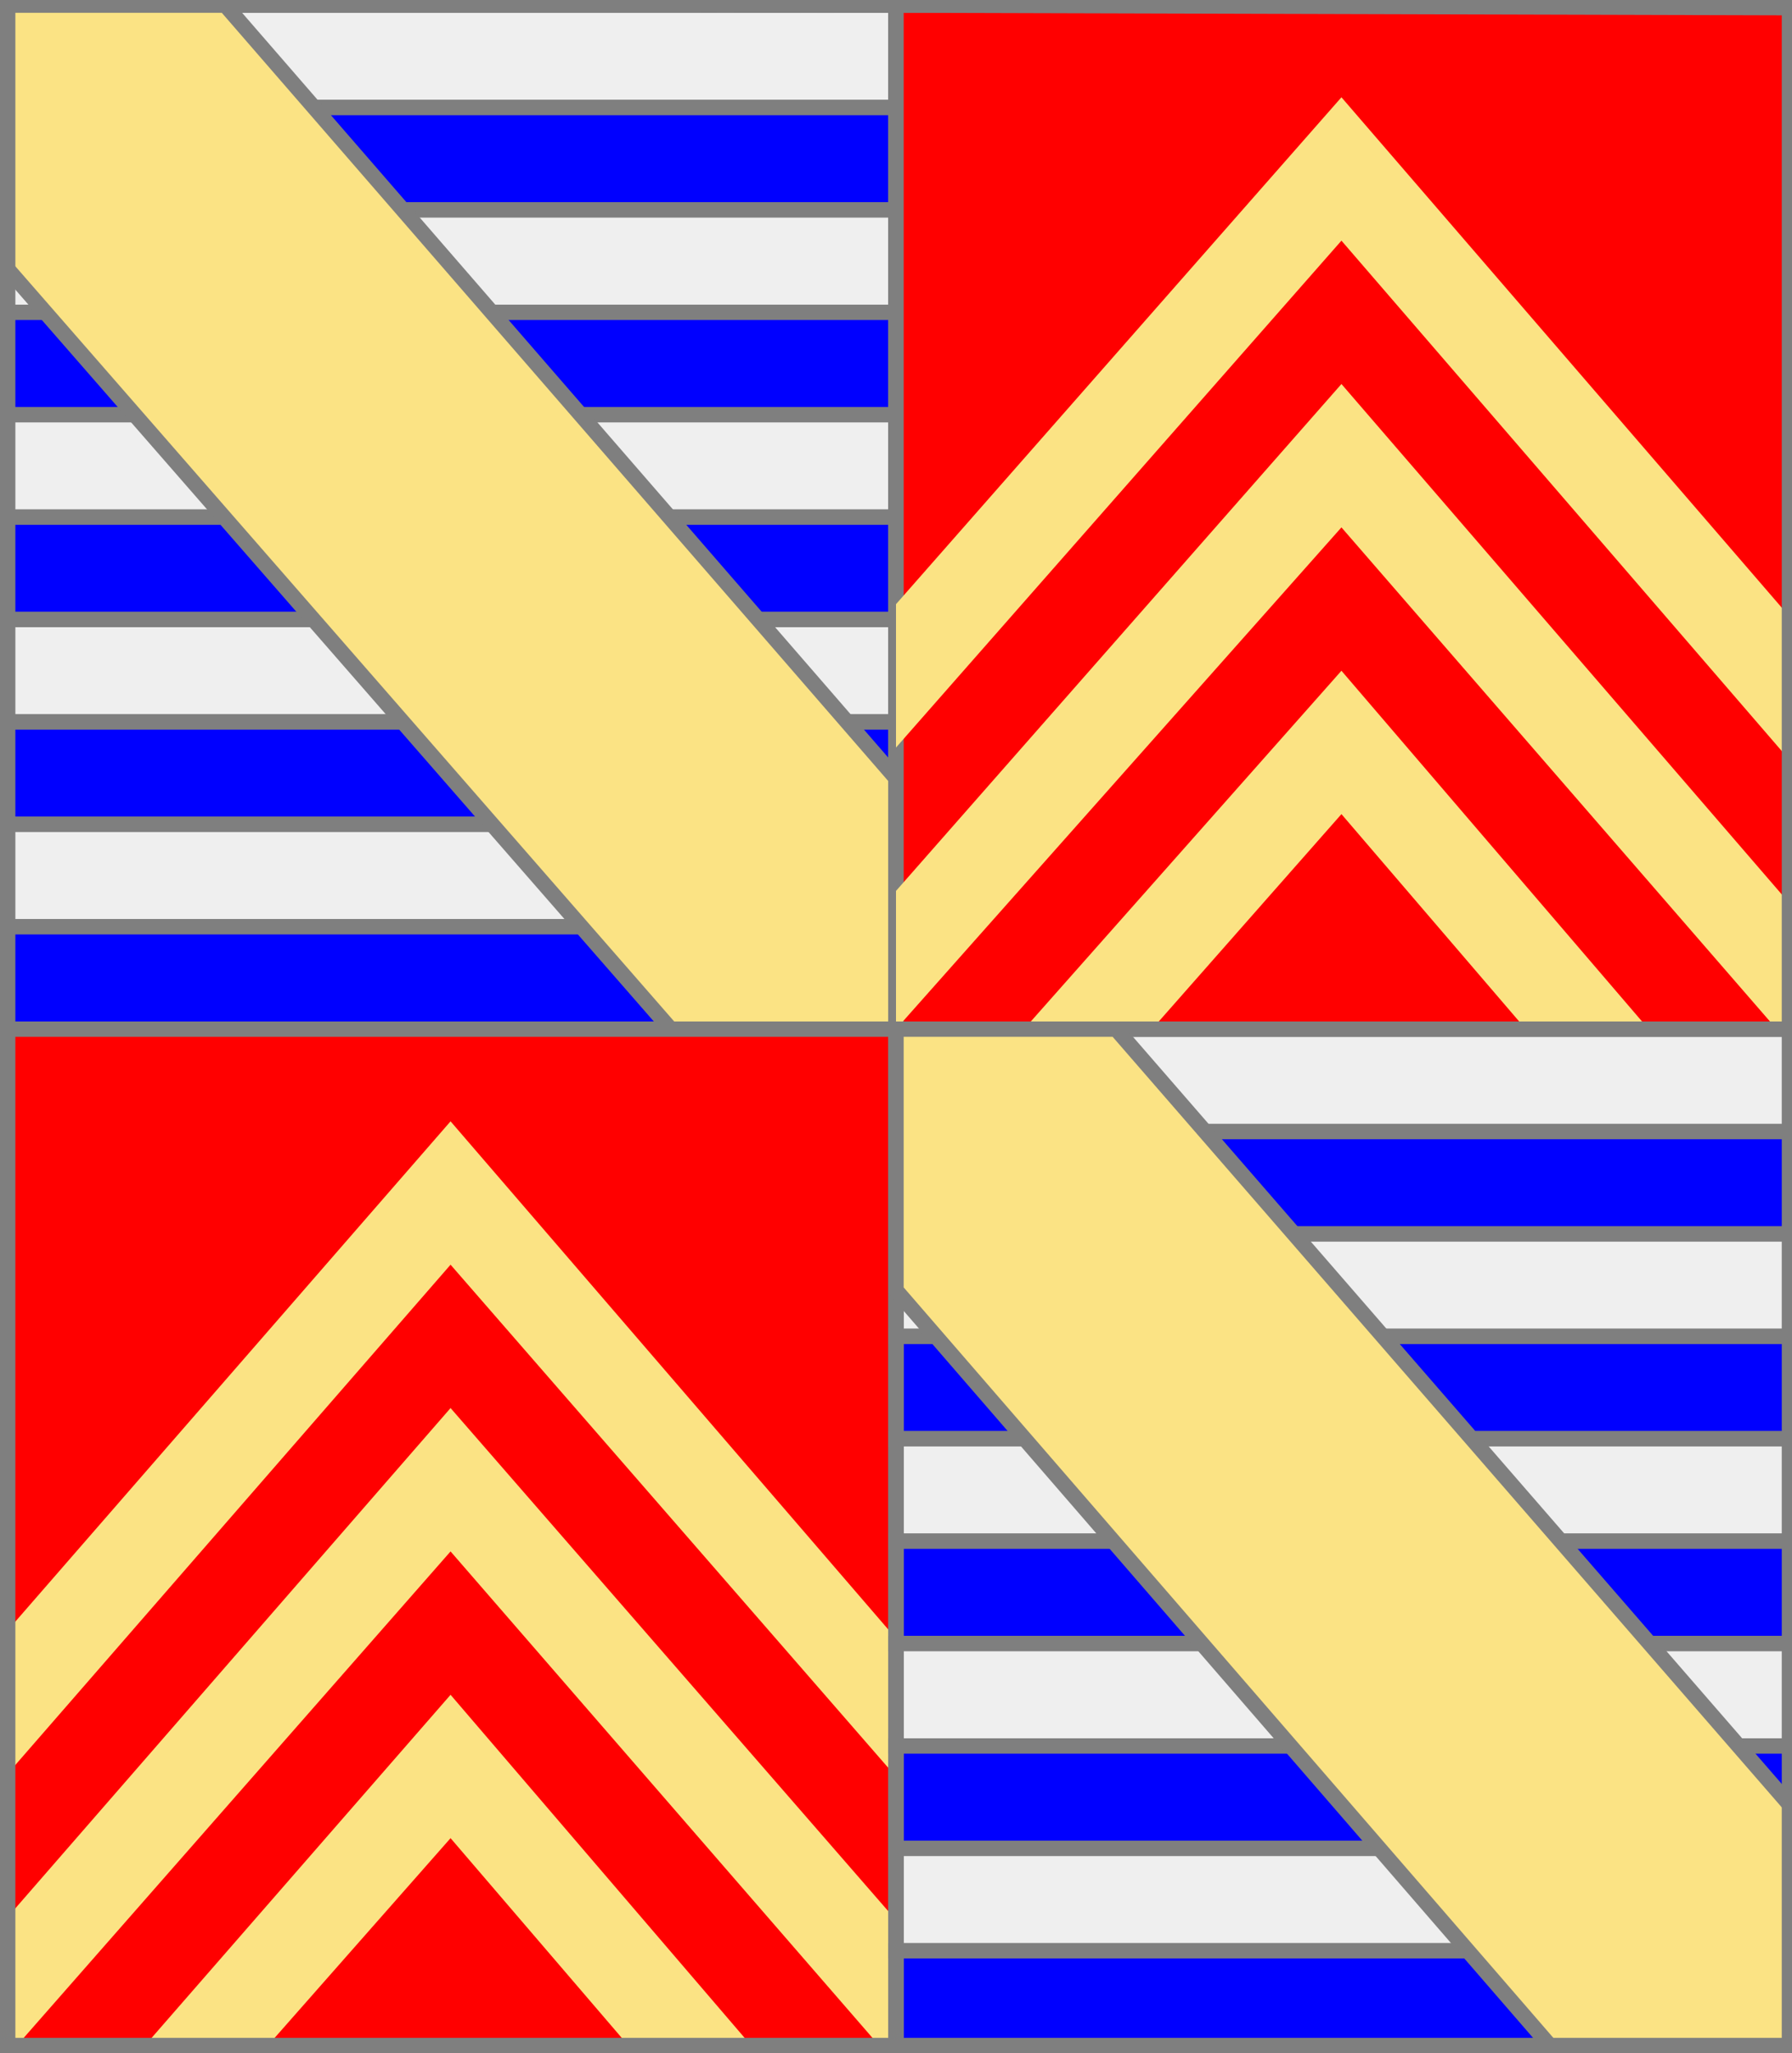
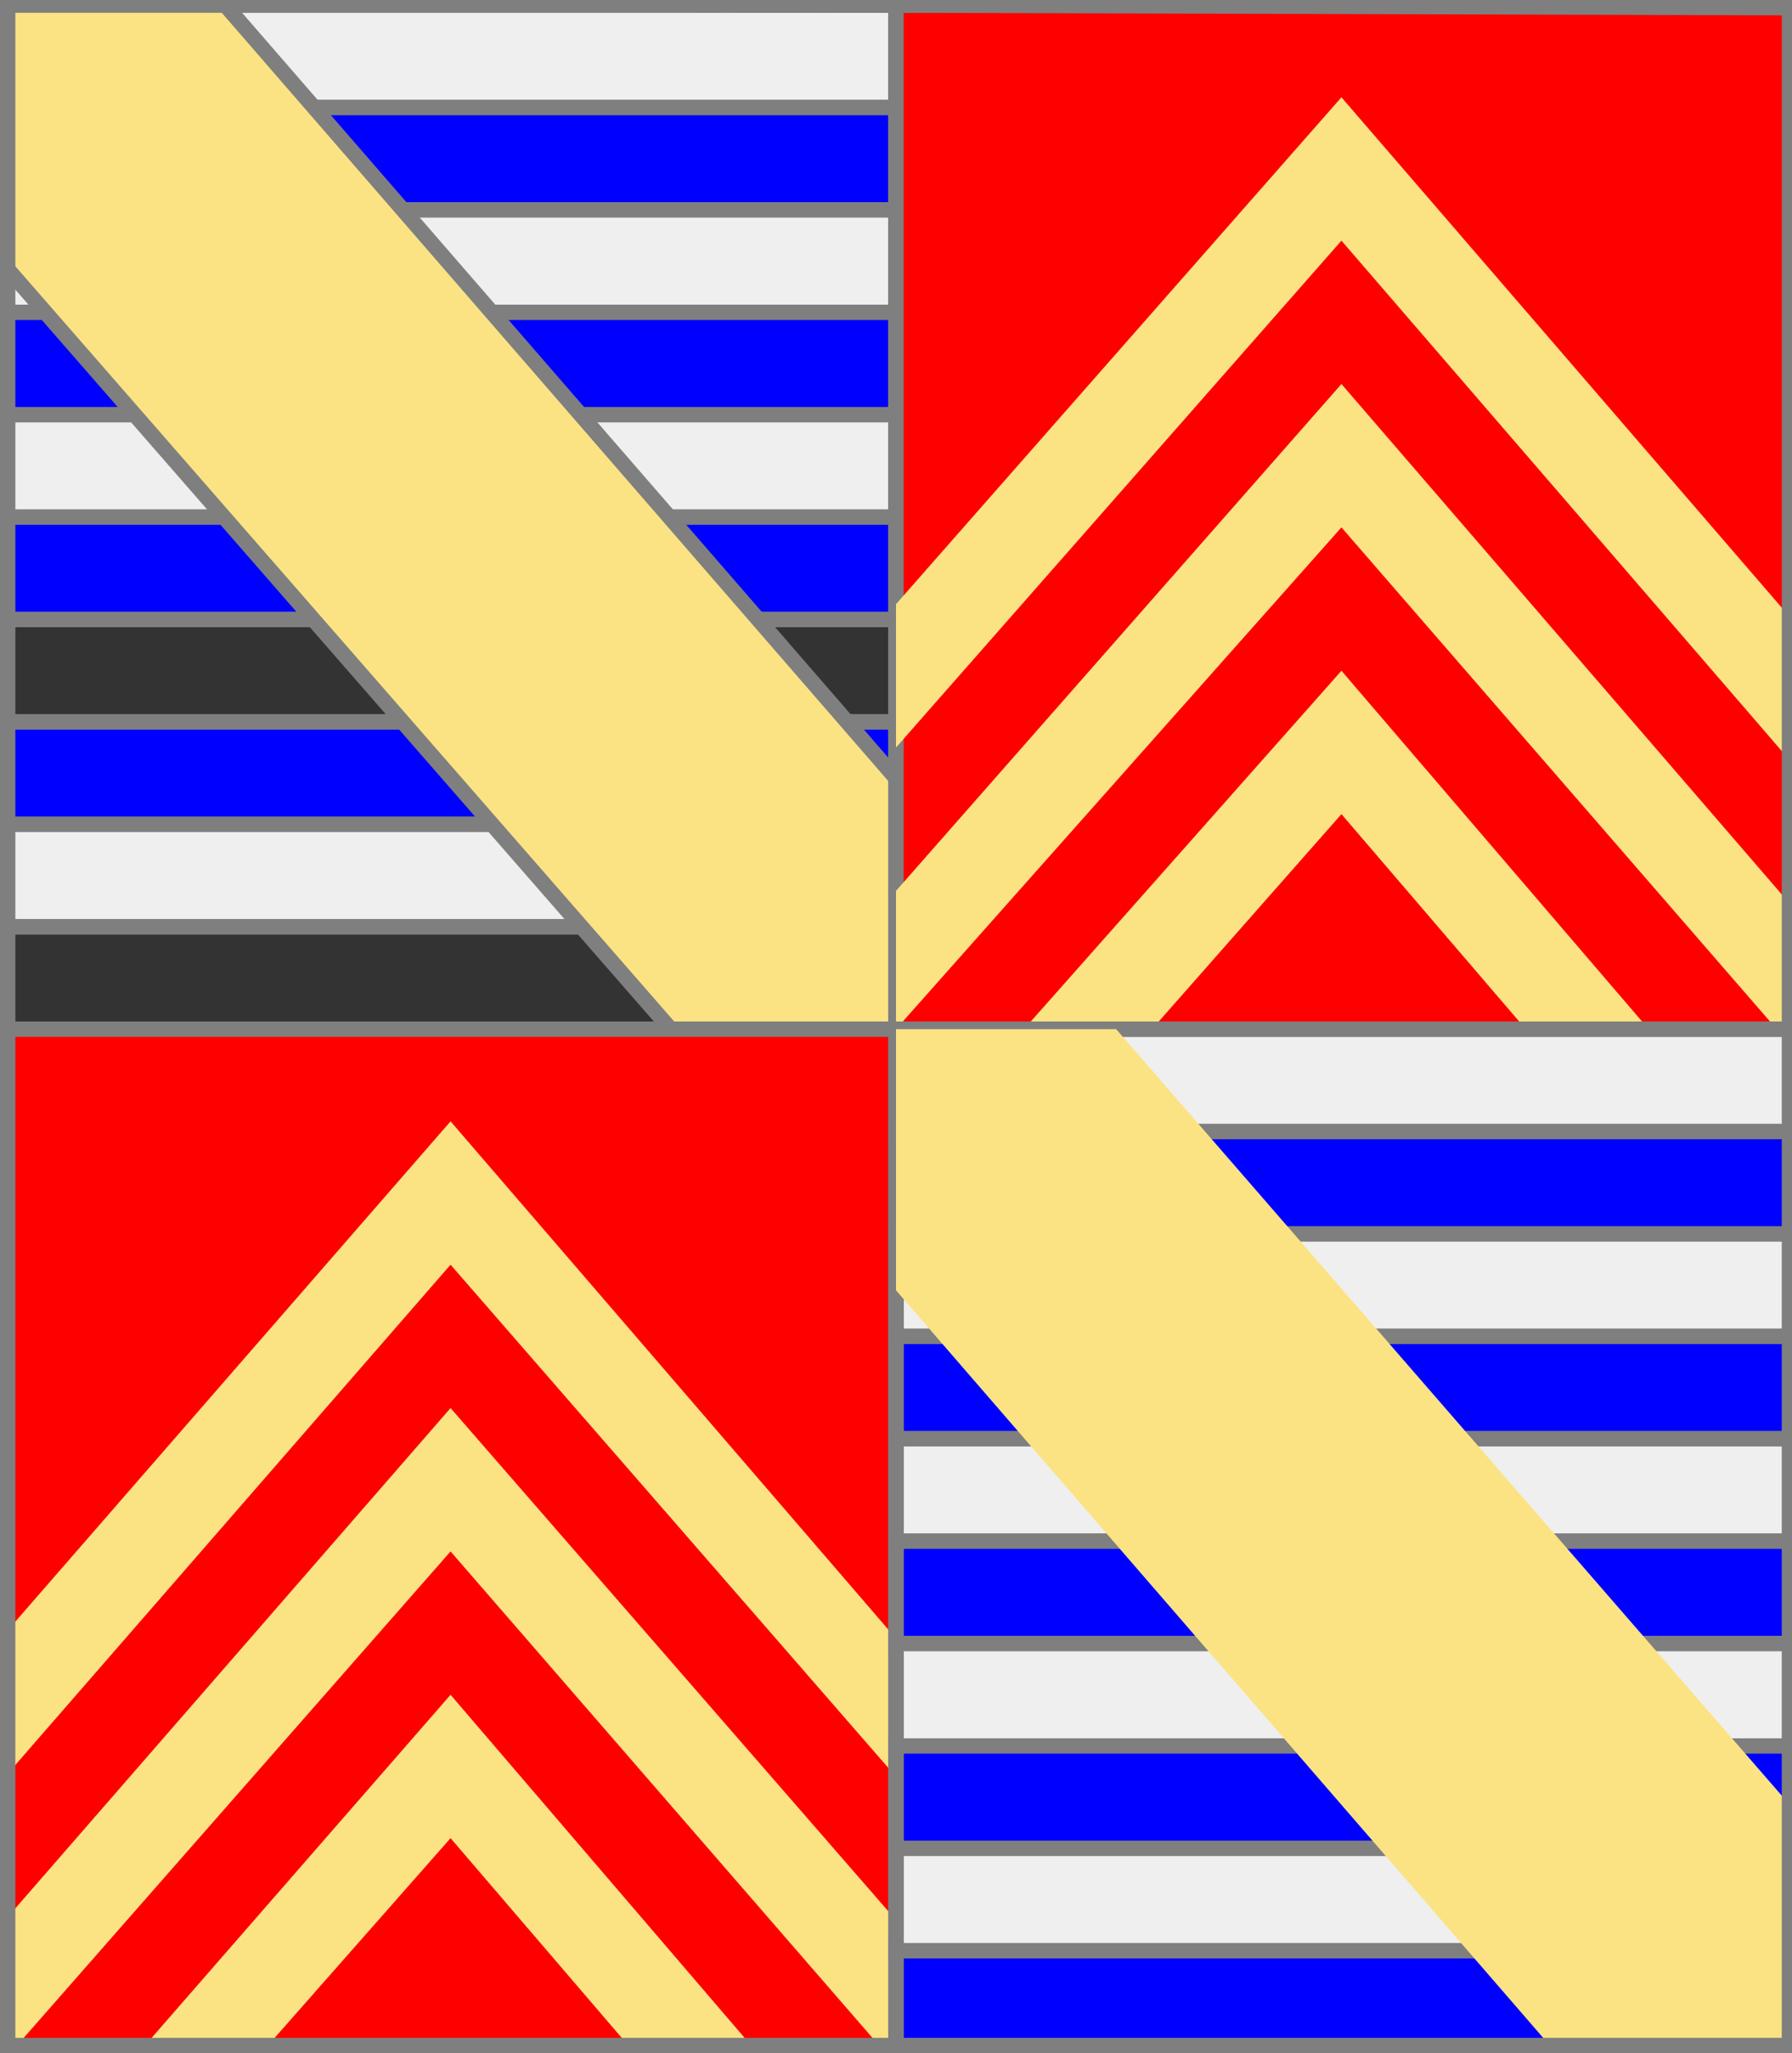
<svg xmlns="http://www.w3.org/2000/svg" width="350" height="401" xml:lang="fr">
  <rect width="100%" height="100%" fill="#333333" stroke="none" />
  <g>
    <polygon points="1,1 175,1 175,21 1,21 " fill="#efefef" />
    <polygon points="1,1 175,1 175,21 1,21 " stroke="#7f7f7f" stroke-width="3" fill-opacity="0.0" />
  </g>
  <g>
    <polygon points="1,21 175,21 175,41 1,41 " fill="#0000ff" />
    <polygon points="1,21 175,21 175,41 1,41 " stroke="#7f7f7f" stroke-width="3" fill-opacity="0.0" />
  </g>
  <g>
    <polygon points="1,41 175,41 175,61 1,61 " fill="#efefef" />
    <polygon points="1,41 175,41 175,61 1,61 " stroke="#7f7f7f" stroke-width="3" fill-opacity="0.0" />
  </g>
  <g>
    <polygon points="1,61 175,61 175,81 1,81 " fill="#0000ff" />
    <polygon points="1,61 175,61 175,81 1,81 " stroke="#7f7f7f" stroke-width="3" fill-opacity="0.0" />
  </g>
  <g>
    <polygon points="1,81 175,81 175,101 1,101 " fill="#efefef" />
    <polygon points="1,81 175,81 175,101 1,101 " stroke="#7f7f7f" stroke-width="3" fill-opacity="0.0" />
  </g>
  <g>
    <polygon points="1,101 175,101 175,121 1,121 " fill="#0000ff" />
    <polygon points="1,101 175,101 175,121 1,121 " stroke="#7f7f7f" stroke-width="3" fill-opacity="0.0" />
  </g>
  <g>
-     <polygon points="1,121 175,121 175,141 1,141 " fill="#efefef" />
    <polygon points="1,121 175,121 175,141 1,141 " stroke="#7f7f7f" stroke-width="3" fill-opacity="0.0" />
  </g>
  <g>
    <polygon points="1,141 175,141 175,161 1,161 " fill="#0000ff" />
    <polygon points="1,141 175,141 175,161 1,161 " stroke="#7f7f7f" stroke-width="3" fill-opacity="0.0" />
  </g>
  <g>
    <polygon points="1,161 175,161 175,181 1,181 " fill="#efefef" />
    <polygon points="1,161 175,161 175,181 1,181 " stroke="#7f7f7f" stroke-width="3" fill-opacity="0.0" />
  </g>
  <g>
-     <polygon points="1,181 175,181 175,201 1,201 " fill="#0000ff" />
    <polygon points="1,181 175,181 175,201 1,201 " stroke="#7f7f7f" stroke-width="3" fill-opacity="0.0" />
  </g>
  <g>
    <g>
-       <polygon points="1,1 175,1 175,201 1,201 " fill="none" />
      <polygon points="1,1 175,1 175,201 1,201 " stroke="#7f7f7f" stroke-width="3" fill-opacity="0.0" />
    </g>
    <g>
      <polygon points="1,1 44,1 175,152 175,201 131,201 1,52 " fill="#fbe384" />
      <polygon points="1,1 44,1 175,152 175,201 131,201 1,52 " stroke="#7f7f7f" stroke-width="3" fill-opacity="0.0" />
    </g>
  </g>
  <g>
    <g>
      <polygon points="175,1 350,1 350,201 175,201 " fill="#ff0000" />
      <polygon points="175,1 350,1 350,201 175,201 " stroke="#7f7f7f" stroke-width="3" fill-opacity="0.0" />
    </g>
    <g>
      <polygon points="262,131 322,201 298,201 262,159 225,201 200,201 " fill="#fbe384" />
      <polygon points="262,75 350,177 350,201 347,201 262,103 175,201 175,201 175,174 " fill="#fbe384" />
      <polygon points="262,19 350,121 350,149 262,47 175,146 175,118 " fill="#fbe384" />
    </g>
  </g>
  <g>
    <g>
      <polygon points="1,201 175,201 175,401 1,401 " fill="#ff0000" />
      <polygon points="1,201 175,201 175,401 1,401 " stroke="#7f7f7f" stroke-width="3" fill-opacity="0.0" />
    </g>
    <g>
      <polygon points="88,331 148,401 124,401 88,359 51,401 27,401 " fill="#fbe384" />
      <polygon points="88,275 175,375 175,401 173,401 88,303 2,401 1,401 1,375 " fill="#fbe384" />
      <polygon points="88,219 175,320 175,347 88,247 1,347 1,319 " fill="#fbe384" />
    </g>
  </g>
  <g>
    <polygon points="175,201 350,201 350,221 175,221 " fill="#efefef" />
    <polygon points="175,201 350,201 350,221 175,221 " stroke="#7f7f7f" stroke-width="3" fill-opacity="0.0" />
  </g>
  <g>
    <polygon points="175,221 350,221 350,241 175,241 " fill="#0000ff" />
    <polygon points="175,221 350,221 350,241 175,241 " stroke="#7f7f7f" stroke-width="3" fill-opacity="0.0" />
  </g>
  <g>
    <polygon points="175,241 350,241 350,261 175,261 " fill="#efefef" />
    <polygon points="175,241 350,241 350,261 175,261 " stroke="#7f7f7f" stroke-width="3" fill-opacity="0.0" />
  </g>
  <g>
    <polygon points="175,261 350,261 350,281 175,281 " fill="#0000ff" />
    <polygon points="175,261 350,261 350,281 175,281 " stroke="#7f7f7f" stroke-width="3" fill-opacity="0.0" />
  </g>
  <g>
    <polygon points="175,281 350,281 350,301 175,301 " fill="#efefef" />
    <polygon points="175,281 350,281 350,301 175,301 " stroke="#7f7f7f" stroke-width="3" fill-opacity="0.0" />
  </g>
  <g>
    <polygon points="175,301 350,301 350,321 175,321 " fill="#0000ff" />
    <polygon points="175,301 350,301 350,321 175,321 " stroke="#7f7f7f" stroke-width="3" fill-opacity="0.0" />
  </g>
  <g>
    <polygon points="175,321 350,321 350,341 175,341 " fill="#efefef" />
    <polygon points="175,321 350,321 350,341 175,341 " stroke="#7f7f7f" stroke-width="3" fill-opacity="0.0" />
  </g>
  <g>
    <polygon points="175,341 350,341 350,361 175,361 " fill="#0000ff" />
    <polygon points="175,341 350,341 350,361 175,361 " stroke="#7f7f7f" stroke-width="3" fill-opacity="0.0" />
  </g>
  <g>
    <polygon points="175,361 350,361 350,381 175,381 " fill="#efefef" />
    <polygon points="175,361 350,361 350,381 175,381 " stroke="#7f7f7f" stroke-width="3" fill-opacity="0.0" />
  </g>
  <g>
    <polygon points="175,381 350,381 350,400 175,401 " fill="#0000ff" />
    <polygon points="175,381 350,381 350,400 175,401 " stroke="#7f7f7f" stroke-width="3" fill-opacity="0.0" />
  </g>
  <g>
    <g>
-       <polygon points="175,201 350,201 350,400 175,401 " fill="none" />
      <polygon points="175,201 350,201 350,400 175,401 " stroke="#7f7f7f" stroke-width="3" fill-opacity="0.0" />
    </g>
    <g>
      <polygon points="175,201 218,201 350,353 350,400 304,401 175,252 " fill="#fbe384" />
-       <polygon points="175,201 218,201 350,353 350,400 304,401 175,252 " stroke="#7f7f7f" stroke-width="3" fill-opacity="0.0" />
    </g>
  </g>
  <polygon points="1,0 350,1 350,400 1,400 " stroke="#7f7f7f" stroke-width="4" fill-opacity="0.0" />
</svg>